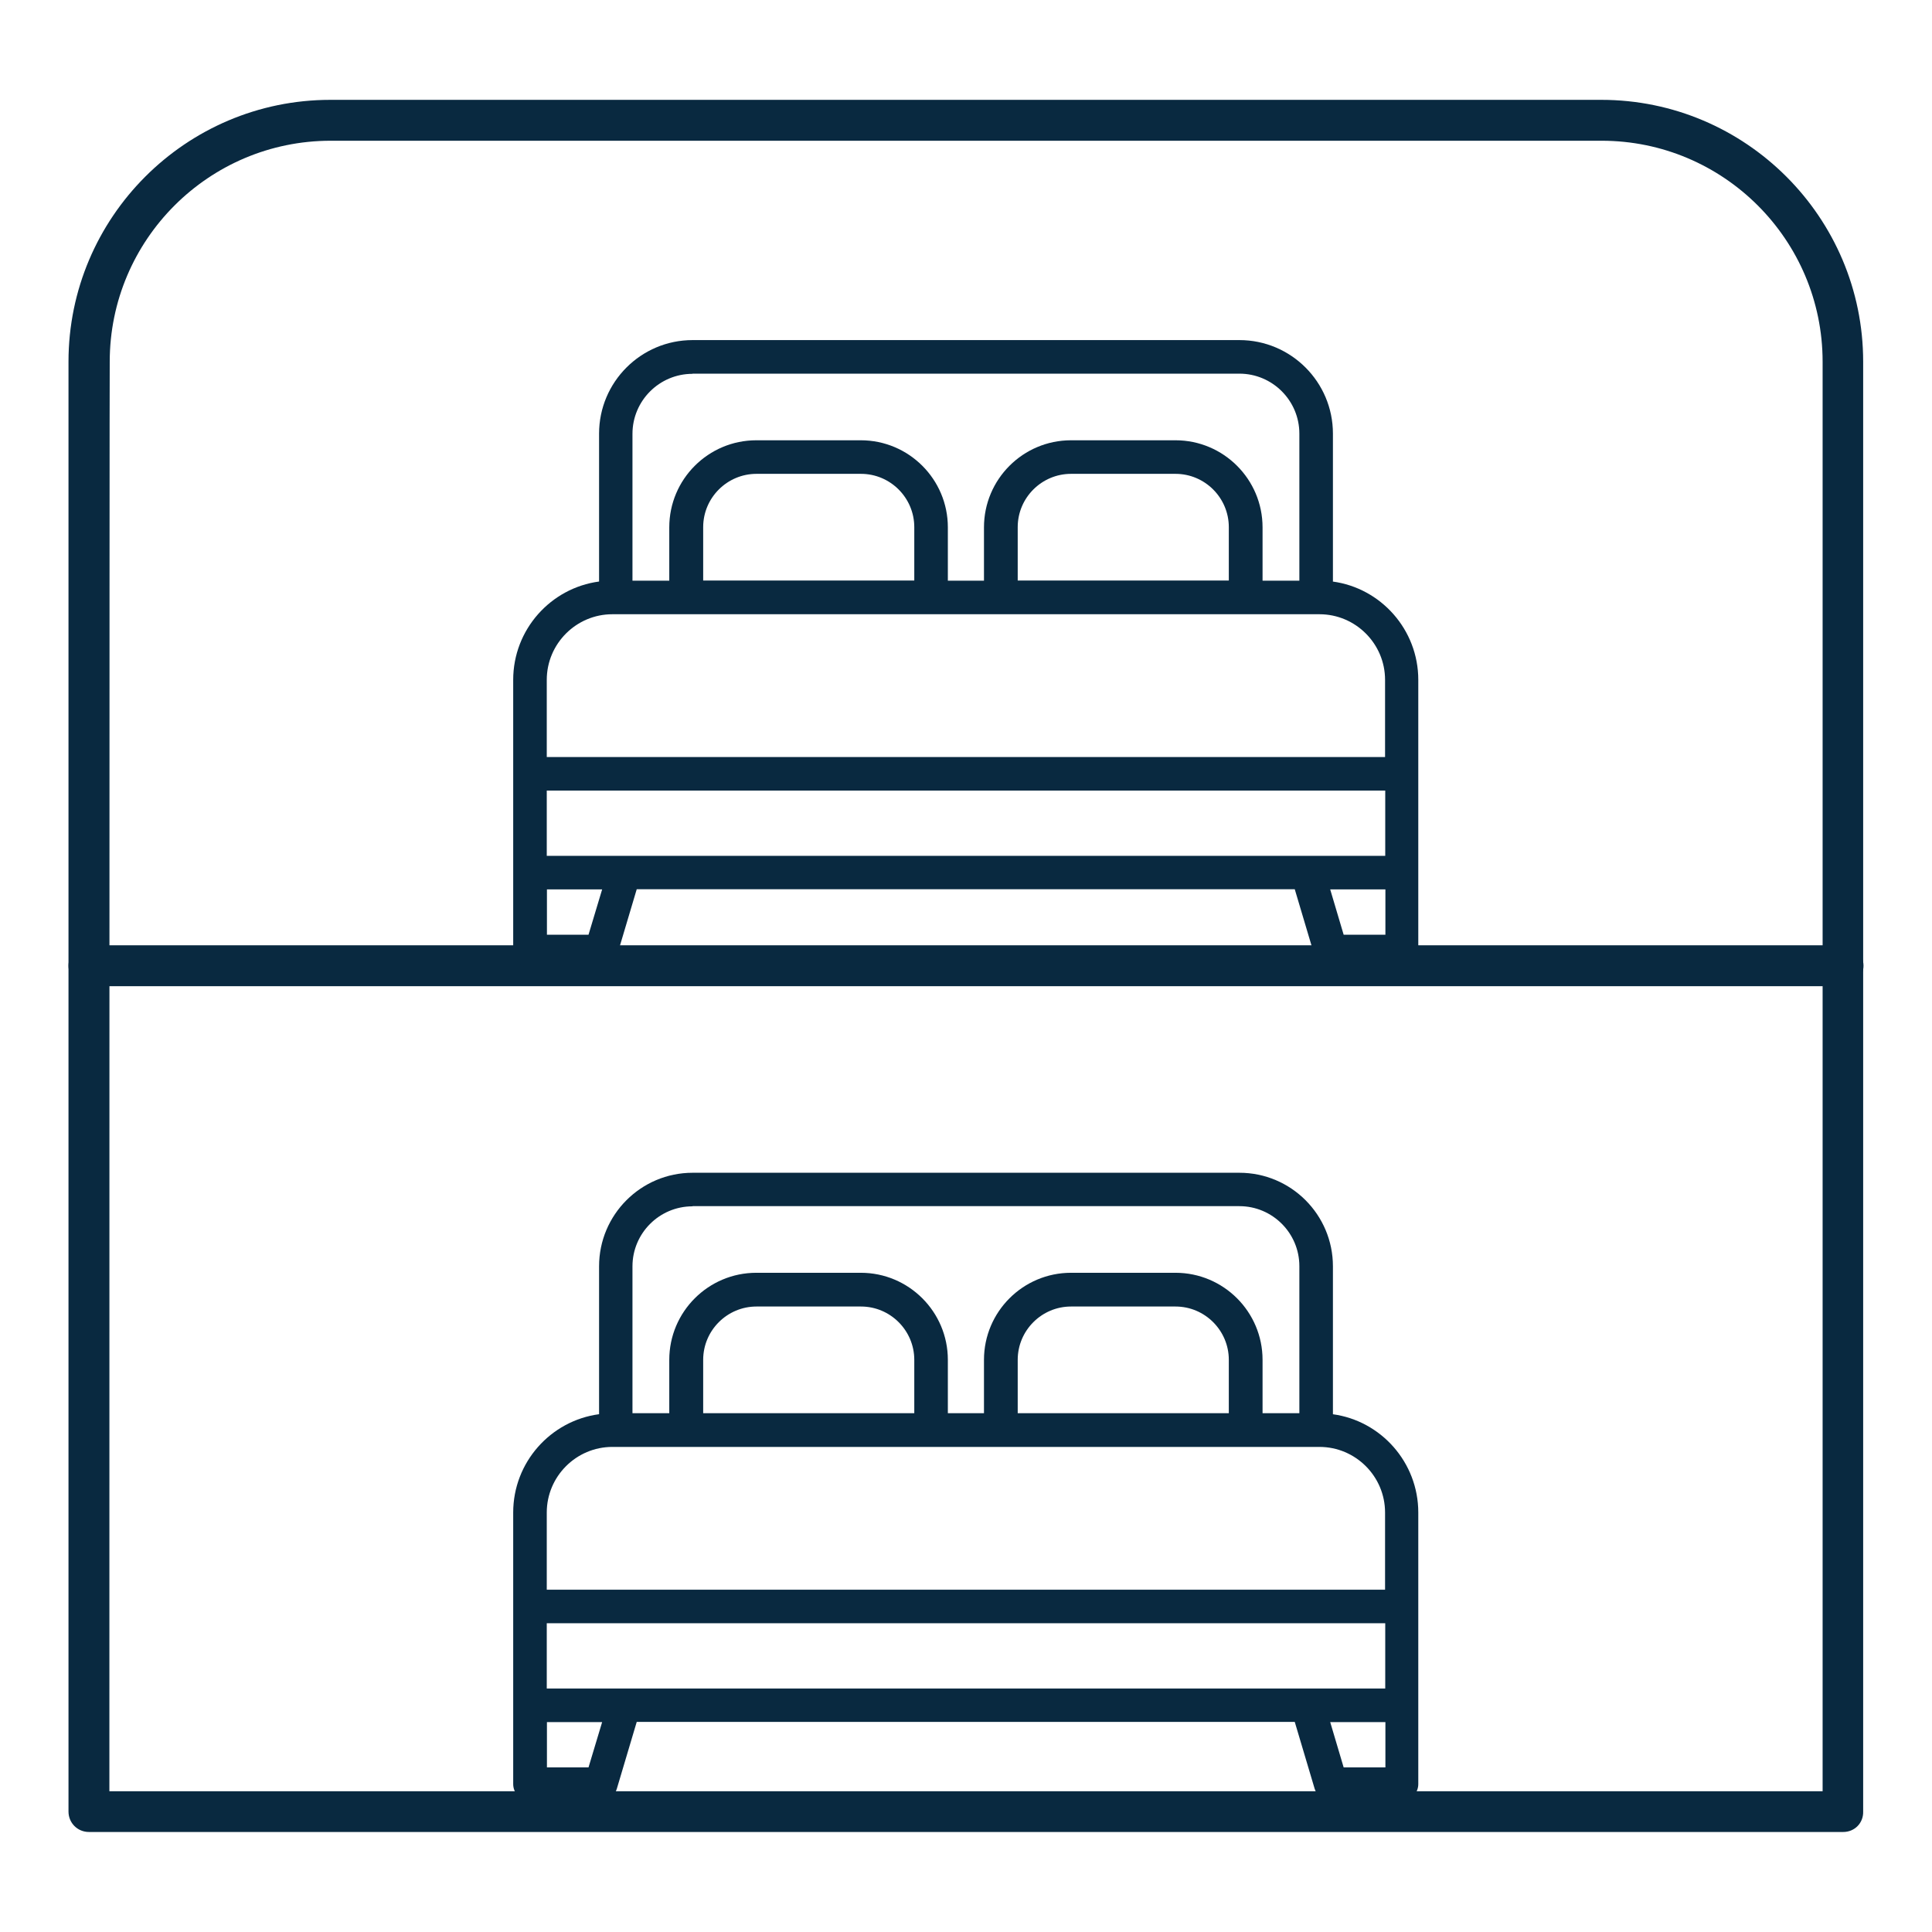
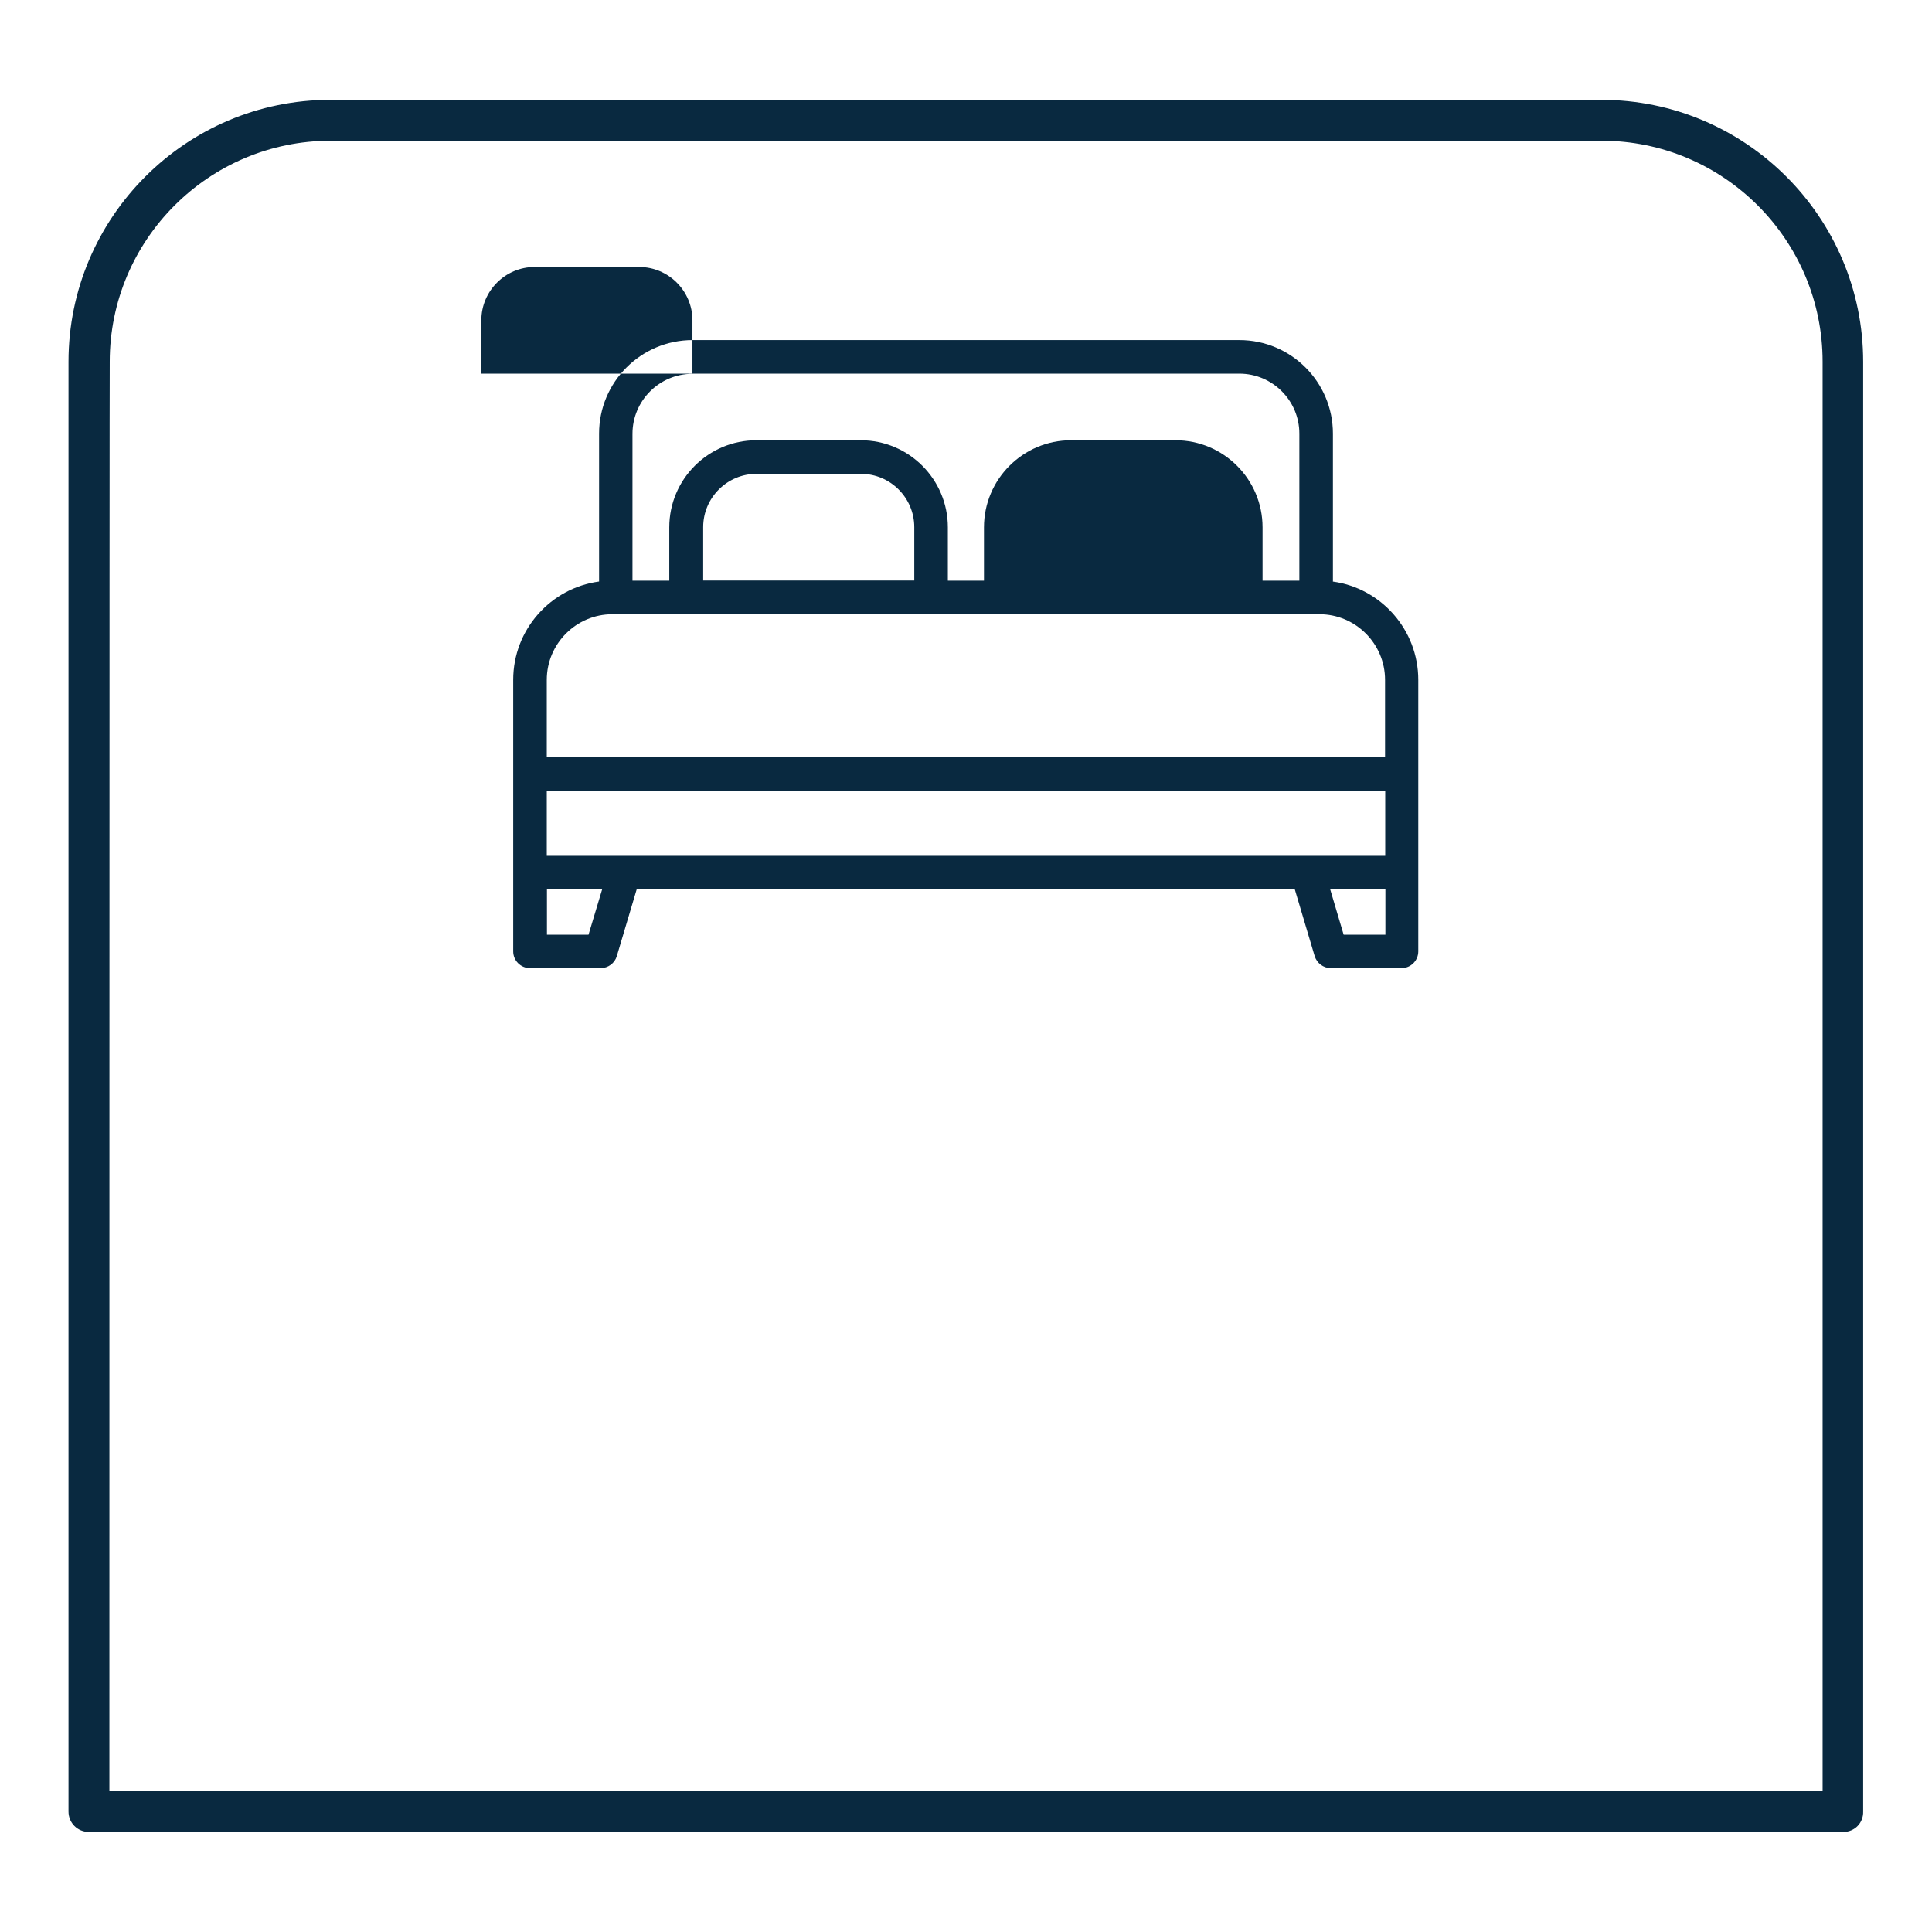
<svg xmlns="http://www.w3.org/2000/svg" id="a" viewBox="0 0 113.39 113.39">
  <path d="M108.17,107.52H5.22c-.67,0-1.2-.53-1.2-1.2V21.23c0-8.47,6.89-15.37,15.37-15.37h74.59c8.47,0,15.37,6.89,15.37,15.37v85.09c.02.67-.5,1.2-1.17,1.2ZM6.41,105.13h100.56V21.23c0-7.16-5.82-12.97-12.97-12.97H19.41c-7.16,0-12.97,5.82-12.97,12.97-.02,0-.02,83.9-.02,83.9Z" fill="#092940" />
-   <path d="M108.17,57.88H5.22c-.67,0-1.2-.53-1.2-1.2s.53-1.2,1.2-1.2h102.95c.67,0,1.2.53,1.2,1.2s-.53,1.2-1.2,1.2Z" fill="#092940" />
-   <path d="M78.23,83v-8.68c0-3.03-2.46-5.49-5.49-5.49h-32.09c-3.03,0-5.49,2.46-5.49,5.49v8.68c-2.84.38-5.04,2.82-5.04,5.77v15.94c0,.54.44.98.98.98h4.16c.43,0,.82-.29.94-.7l1.17-3.93h38.62l1.17,3.93c.13.41.51.7.94.7h4.16c.54,0,.98-.44.98-.98v-15.94c0-2.94-2.19-5.39-5.03-5.77h0ZM40.65,70.79h32.09c1.94,0,3.52,1.58,3.52,3.52v8.63h-2.16v-3.13c0-2.82-2.29-5.11-5.11-5.11h-6.13c-2.82,0-5.11,2.29-5.11,5.11v3.13h-2.12v-3.13c0-2.82-2.29-5.11-5.11-5.11h-6.13c-2.82,0-5.11,2.29-5.11,5.11v3.13h-2.16v-8.62c0-1.94,1.58-3.52,3.52-3.52h0ZM72.13,82.94h-12.4v-3.13c0-1.73,1.41-3.13,3.13-3.13h6.13c1.73,0,3.13,1.41,3.13,3.13v3.13h0ZM53.67,82.94h-12.4v-3.13c0-1.73,1.41-3.13,3.13-3.13h6.13c1.73,0,3.13,1.41,3.13,3.13v3.13s0,0,0,0ZM32.09,88.77c0-2.12,1.73-3.85,3.85-3.85h41.5c2.12,0,3.85,1.73,3.85,3.85v4.53h-49.2v-4.53ZM32.09,95.27h49.21v3.83h-49.21s0-3.83,0-3.83ZM34.54,103.73h-2.44v-2.66h3.24l-.8,2.66ZM78.86,103.73l-.79-2.66h3.24v2.66h-2.45Z" fill="#092940" />
-   <path d="M78.23,34.13v-8.68c0-3.03-2.46-5.49-5.49-5.49h-32.09c-3.03,0-5.49,2.46-5.49,5.49v8.68c-2.84.38-5.04,2.82-5.04,5.77v15.94c0,.54.44.98.98.98h4.16c.43,0,.82-.29.94-.7l1.17-3.93h38.62l1.17,3.93c.13.41.51.7.94.7h4.16c.54,0,.98-.44.98-.98v-15.94c0-2.94-2.19-5.39-5.03-5.77h0ZM40.65,21.93h32.09c1.94,0,3.52,1.58,3.52,3.52v8.63h-2.16v-3.13c0-2.82-2.29-5.11-5.11-5.11h-6.13c-2.82,0-5.11,2.29-5.11,5.11v3.13h-2.12v-3.13c0-2.82-2.29-5.11-5.11-5.11h-6.13c-2.82,0-5.11,2.29-5.11,5.11v3.13h-2.16v-8.62c0-1.94,1.58-3.52,3.52-3.52h0ZM72.13,34.07h-12.4v-3.13c0-1.73,1.41-3.13,3.13-3.13h6.13c1.73,0,3.13,1.41,3.13,3.13v3.13h0ZM53.67,34.07h-12.4v-3.13c0-1.73,1.41-3.13,3.13-3.13h6.13c1.73,0,3.13,1.41,3.13,3.13v3.13s0,0,0,0ZM32.09,39.9c0-2.12,1.73-3.85,3.85-3.85h41.5c2.12,0,3.85,1.73,3.85,3.85v4.53h-49.2v-4.53ZM32.09,46.4h49.21v3.83h-49.21s0-3.83,0-3.83ZM34.54,54.86h-2.44v-2.66h3.24l-.8,2.66ZM78.86,54.86l-.79-2.66h3.24v2.66h-2.45Z" fill="#092940" />
+   <path d="M78.23,34.13v-8.68c0-3.03-2.46-5.49-5.49-5.49h-32.09c-3.03,0-5.49,2.46-5.49,5.49v8.68c-2.84.38-5.04,2.82-5.04,5.77v15.94c0,.54.44.98.98.98h4.16c.43,0,.82-.29.94-.7l1.17-3.93h38.62l1.17,3.93c.13.41.51.7.94.7h4.16c.54,0,.98-.44.98-.98v-15.94c0-2.94-2.19-5.39-5.03-5.77h0ZM40.65,21.93h32.09c1.94,0,3.52,1.58,3.52,3.52v8.63h-2.16v-3.13c0-2.82-2.29-5.11-5.11-5.11h-6.13c-2.82,0-5.11,2.29-5.11,5.11v3.13h-2.12v-3.13c0-2.82-2.29-5.11-5.11-5.11h-6.13c-2.82,0-5.11,2.29-5.11,5.11v3.13h-2.16v-8.62c0-1.94,1.58-3.52,3.52-3.52h0Zh-12.4v-3.13c0-1.73,1.41-3.13,3.13-3.13h6.13c1.73,0,3.13,1.41,3.13,3.13v3.13h0ZM53.67,34.07h-12.4v-3.13c0-1.73,1.41-3.13,3.13-3.13h6.13c1.73,0,3.13,1.41,3.13,3.13v3.13s0,0,0,0ZM32.09,39.9c0-2.12,1.73-3.85,3.85-3.85h41.5c2.12,0,3.85,1.73,3.85,3.85v4.53h-49.2v-4.53ZM32.09,46.4h49.21v3.83h-49.21s0-3.83,0-3.83ZM34.54,54.86h-2.44v-2.66h3.24l-.8,2.66ZM78.86,54.86l-.79-2.66h3.24v2.66h-2.45Z" fill="#092940" />
</svg>